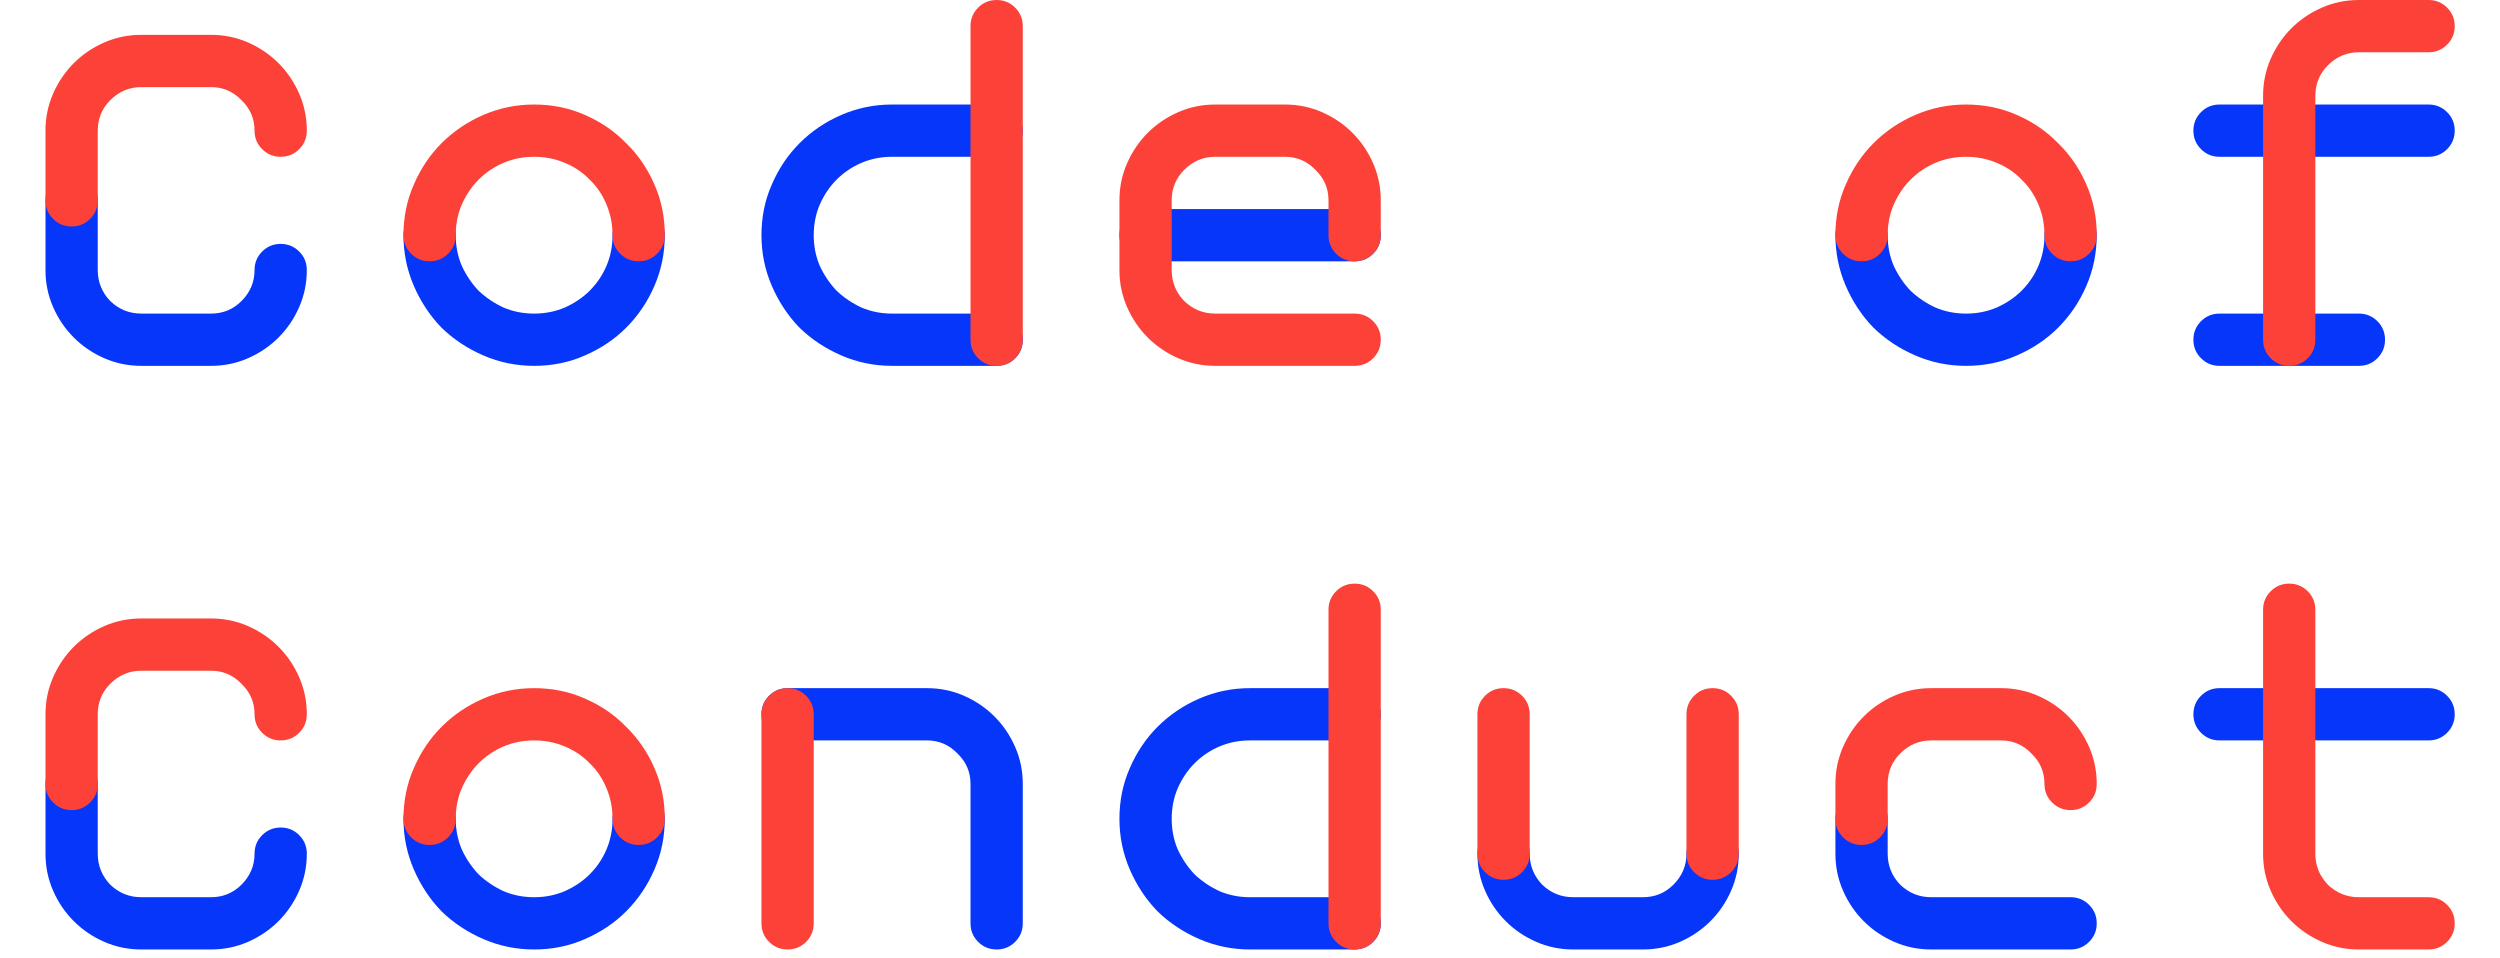
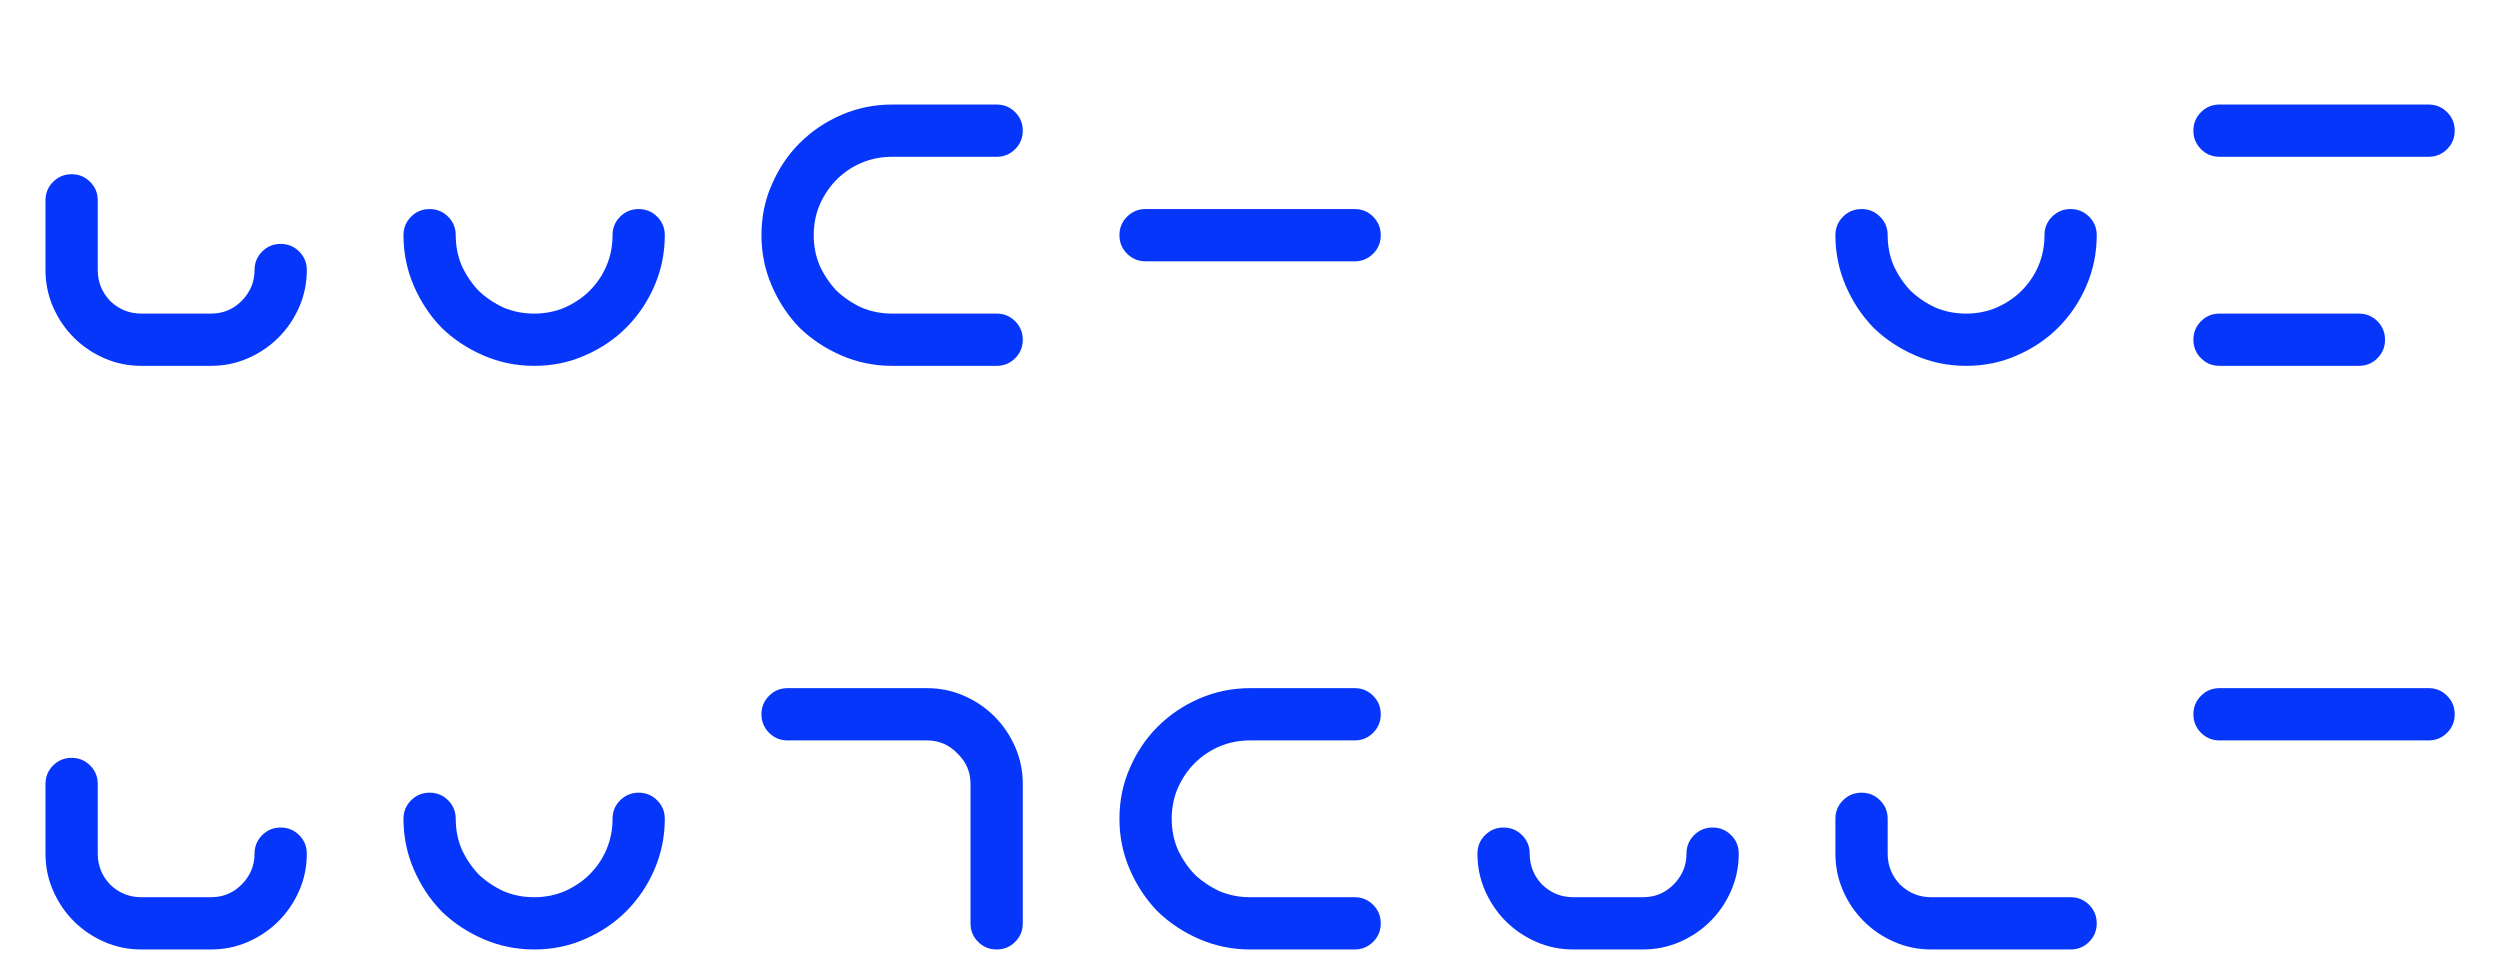
<svg xmlns="http://www.w3.org/2000/svg" width="574" height="220" viewBox="0 0 574 220" fill="none">
  <path d="M32.444 84C29.444 84 26.611 83.417 23.944 82.25C21.277 81.083 18.944 79.5 16.944 77.5C14.944 75.5 13.361 73.167 12.194 70.5C11.027 67.833 10.444 65 10.444 62V46C10.444 44.333 11.027 42.917 12.194 41.75C13.361 40.583 14.777 40 16.444 40C18.111 40 19.527 40.583 20.694 41.75C21.861 42.917 22.444 44.333 22.444 46V62C22.444 64.75 23.402 67.125 25.319 69.125C27.319 71.042 29.694 72 32.444 72H48.444C51.194 72 53.527 71.042 55.444 69.125C57.444 67.125 58.444 64.75 58.444 62C58.444 60.333 59.027 58.917 60.194 57.75C61.361 56.583 62.777 56 64.444 56C66.111 56 67.527 56.583 68.694 57.75C69.861 58.917 70.444 60.333 70.444 62C70.444 65 69.861 67.833 68.694 70.5C67.527 73.167 65.944 75.5 63.944 77.5C61.944 79.5 59.611 81.083 56.944 82.25C54.277 83.417 51.444 84 48.444 84H32.444ZM104.637 54C104.637 56.5 105.096 58.833 106.012 61C107.012 63.167 108.304 65.083 109.887 66.75C111.554 68.333 113.471 69.625 115.637 70.625C117.804 71.542 120.137 72 122.637 72C125.137 72 127.471 71.542 129.637 70.625C131.887 69.625 133.804 68.333 135.387 66.75C137.054 65.083 138.346 63.167 139.262 61C140.179 58.833 140.637 56.5 140.637 54C140.637 52.333 141.221 50.917 142.387 49.75C143.554 48.583 144.971 48 146.637 48C148.304 48 149.721 48.583 150.887 49.75C152.054 50.917 152.637 52.333 152.637 54C152.637 58.083 151.846 61.958 150.262 65.625C148.679 69.292 146.512 72.5 143.762 75.25C141.096 77.917 137.929 80.042 134.262 81.625C130.679 83.208 126.804 84 122.637 84C118.554 84 114.679 83.208 111.012 81.625C107.346 80.042 104.137 77.917 101.387 75.25C98.721 72.5 96.596 69.292 95.012 65.625C93.429 61.958 92.637 58.083 92.637 54C92.637 52.333 93.221 50.917 94.387 49.75C95.554 48.583 96.971 48 98.637 48C100.304 48 101.721 48.583 102.887 49.75C104.054 50.917 104.637 52.333 104.637 54ZM204.83 36C202.33 36 199.997 36.458 197.83 37.375C195.664 38.292 193.747 39.583 192.08 41.25C190.497 42.833 189.205 44.75 188.205 47C187.289 49.167 186.83 51.5 186.83 54C186.83 56.5 187.289 58.833 188.205 61C189.205 63.167 190.497 65.083 192.08 66.75C193.747 68.333 195.664 69.625 197.83 70.625C199.997 71.542 202.33 72 204.83 72H228.83C230.497 72 231.914 72.583 233.08 73.75C234.247 74.917 234.83 76.333 234.83 78C234.83 79.667 234.247 81.083 233.08 82.25C231.914 83.417 230.497 84 228.83 84H204.83C200.747 84 196.872 83.208 193.205 81.625C189.539 80.042 186.33 77.917 183.58 75.25C180.914 72.5 178.789 69.292 177.205 65.625C175.622 61.958 174.83 58.083 174.83 54C174.83 49.833 175.622 45.958 177.205 42.375C178.789 38.708 180.914 35.542 183.58 32.875C186.33 30.125 189.539 27.958 193.205 26.375C196.872 24.792 200.747 24 204.83 24H228.83C230.497 24 231.914 24.583 233.08 25.75C234.247 26.917 234.83 28.333 234.83 30C234.83 31.667 234.247 33.083 233.08 34.25C231.914 35.417 230.497 36 228.83 36H204.83ZM311.023 48C312.69 48 314.107 48.583 315.273 49.75C316.44 50.917 317.023 52.333 317.023 54C317.023 55.667 316.44 57.083 315.273 58.25C314.107 59.417 312.69 60 311.023 60H263.023C261.357 60 259.94 59.417 258.773 58.25C257.607 57.083 257.023 55.667 257.023 54C257.023 52.333 257.607 50.917 258.773 49.75C259.94 48.583 261.357 48 263.023 48H311.023ZM433.41 54C433.41 56.5 433.868 58.833 434.785 61C435.785 63.167 437.076 65.083 438.66 66.75C440.326 68.333 442.243 69.625 444.41 70.625C446.576 71.542 448.91 72 451.41 72C453.91 72 456.243 71.542 458.41 70.625C460.66 69.625 462.576 68.333 464.16 66.75C465.826 65.083 467.118 63.167 468.035 61C468.951 58.833 469.41 56.5 469.41 54C469.41 52.333 469.993 50.917 471.16 49.75C472.326 48.583 473.743 48 475.41 48C477.076 48 478.493 48.583 479.66 49.75C480.826 50.917 481.41 52.333 481.41 54C481.41 58.083 480.618 61.958 479.035 65.625C477.451 69.292 475.285 72.5 472.535 75.25C469.868 77.917 466.701 80.042 463.035 81.625C459.451 83.208 455.576 84 451.41 84C447.326 84 443.451 83.208 439.785 81.625C436.118 80.042 432.91 77.917 430.16 75.25C427.493 72.5 425.368 69.292 423.785 65.625C422.201 61.958 421.41 58.083 421.41 54C421.41 52.333 421.993 50.917 423.16 49.75C424.326 48.583 425.743 48 427.41 48C429.076 48 430.493 48.583 431.66 49.75C432.826 50.917 433.41 52.333 433.41 54ZM509.603 84C507.936 84 506.519 83.417 505.353 82.25C504.186 81.083 503.603 79.667 503.603 78C503.603 76.333 504.186 74.917 505.353 73.75C506.519 72.583 507.936 72 509.603 72H541.603C543.269 72 544.686 72.583 545.853 73.75C547.019 74.917 547.603 76.333 547.603 78C547.603 79.667 547.019 81.083 545.853 82.25C544.686 83.417 543.269 84 541.603 84H509.603ZM509.603 36C507.936 36 506.519 35.417 505.353 34.25C504.186 33.083 503.603 31.667 503.603 30C503.603 28.333 504.186 26.917 505.353 25.75C506.519 24.583 507.936 24 509.603 24H557.603C559.269 24 560.686 24.583 561.853 25.75C563.019 26.917 563.603 28.333 563.603 30C563.603 31.667 563.019 33.083 561.853 34.25C560.686 35.417 559.269 36 557.603 36H509.603ZM32.444 218C29.444 218 26.611 217.417 23.944 216.25C21.277 215.083 18.944 213.5 16.944 211.5C14.944 209.5 13.361 207.167 12.194 204.5C11.027 201.833 10.444 199 10.444 196V180C10.444 178.333 11.027 176.917 12.194 175.75C13.361 174.583 14.777 174 16.444 174C18.111 174 19.527 174.583 20.694 175.75C21.861 176.917 22.444 178.333 22.444 180V196C22.444 198.75 23.402 201.125 25.319 203.125C27.319 205.042 29.694 206 32.444 206H48.444C51.194 206 53.527 205.042 55.444 203.125C57.444 201.125 58.444 198.75 58.444 196C58.444 194.333 59.027 192.917 60.194 191.75C61.361 190.583 62.777 190 64.444 190C66.111 190 67.527 190.583 68.694 191.75C69.861 192.917 70.444 194.333 70.444 196C70.444 199 69.861 201.833 68.694 204.5C67.527 207.167 65.944 209.5 63.944 211.5C61.944 213.5 59.611 215.083 56.944 216.25C54.277 217.417 51.444 218 48.444 218H32.444ZM104.637 188C104.637 190.5 105.096 192.833 106.012 195C107.012 197.167 108.304 199.083 109.887 200.75C111.554 202.333 113.471 203.625 115.637 204.625C117.804 205.542 120.137 206 122.637 206C125.137 206 127.471 205.542 129.637 204.625C131.887 203.625 133.804 202.333 135.387 200.75C137.054 199.083 138.346 197.167 139.262 195C140.179 192.833 140.637 190.5 140.637 188C140.637 186.333 141.221 184.917 142.387 183.75C143.554 182.583 144.971 182 146.637 182C148.304 182 149.721 182.583 150.887 183.75C152.054 184.917 152.637 186.333 152.637 188C152.637 192.083 151.846 195.958 150.262 199.625C148.679 203.292 146.512 206.5 143.762 209.25C141.096 211.917 137.929 214.042 134.262 215.625C130.679 217.208 126.804 218 122.637 218C118.554 218 114.679 217.208 111.012 215.625C107.346 214.042 104.137 211.917 101.387 209.25C98.721 206.5 96.596 203.292 95.012 199.625C93.429 195.958 92.637 192.083 92.637 188C92.637 186.333 93.221 184.917 94.387 183.75C95.554 182.583 96.971 182 98.637 182C100.304 182 101.721 182.583 102.887 183.75C104.054 184.917 104.637 186.333 104.637 188ZM180.83 170C179.164 170 177.747 169.417 176.58 168.25C175.414 167.083 174.83 165.667 174.83 164C174.83 162.333 175.414 160.917 176.58 159.75C177.747 158.583 179.164 158 180.83 158H212.83C215.83 158 218.664 158.583 221.33 159.75C223.997 160.917 226.33 162.5 228.33 164.5C230.33 166.5 231.914 168.833 233.08 171.5C234.247 174.167 234.83 177 234.83 180V212C234.83 213.667 234.247 215.083 233.08 216.25C231.914 217.417 230.497 218 228.83 218C227.164 218 225.747 217.417 224.58 216.25C223.414 215.083 222.83 213.667 222.83 212V180C222.83 177.25 221.83 174.917 219.83 173C217.914 171 215.58 170 212.83 170H180.83ZM287.023 170C284.523 170 282.19 170.458 280.023 171.375C277.857 172.292 275.94 173.583 274.273 175.25C272.69 176.833 271.398 178.75 270.398 181C269.482 183.167 269.023 185.5 269.023 188C269.023 190.5 269.482 192.833 270.398 195C271.398 197.167 272.69 199.083 274.273 200.75C275.94 202.333 277.857 203.625 280.023 204.625C282.19 205.542 284.523 206 287.023 206H311.023C312.69 206 314.107 206.583 315.273 207.75C316.44 208.917 317.023 210.333 317.023 212C317.023 213.667 316.44 215.083 315.273 216.25C314.107 217.417 312.69 218 311.023 218H287.023C282.94 218 279.065 217.208 275.398 215.625C271.732 214.042 268.523 211.917 265.773 209.25C263.107 206.5 260.982 203.292 259.398 199.625C257.815 195.958 257.023 192.083 257.023 188C257.023 183.833 257.815 179.958 259.398 176.375C260.982 172.708 263.107 169.542 265.773 166.875C268.523 164.125 271.732 161.958 275.398 160.375C279.065 158.792 282.94 158 287.023 158H311.023C312.69 158 314.107 158.583 315.273 159.75C316.44 160.917 317.023 162.333 317.023 164C317.023 165.667 316.44 167.083 315.273 168.25C314.107 169.417 312.69 170 311.023 170H287.023ZM399.217 196C399.217 199 398.633 201.833 397.467 204.5C396.3 207.167 394.717 209.5 392.717 211.5C390.717 213.5 388.383 215.083 385.717 216.25C383.05 217.417 380.217 218 377.217 218H361.217C358.217 218 355.383 217.417 352.717 216.25C350.05 215.083 347.717 213.5 345.717 211.5C343.717 209.5 342.133 207.167 340.967 204.5C339.8 201.833 339.217 199 339.217 196C339.217 194.333 339.8 192.917 340.967 191.75C342.133 190.583 343.55 190 345.217 190C346.883 190 348.3 190.583 349.467 191.75C350.633 192.917 351.217 194.333 351.217 196C351.217 198.75 352.175 201.125 354.092 203.125C356.092 205.042 358.467 206 361.217 206H377.217C379.967 206 382.3 205.042 384.217 203.125C386.217 201.125 387.217 198.75 387.217 196C387.217 194.333 387.8 192.917 388.967 191.75C390.133 190.583 391.55 190 393.217 190C394.883 190 396.3 190.583 397.467 191.75C398.633 192.917 399.217 194.333 399.217 196ZM475.41 206C477.076 206 478.493 206.583 479.66 207.75C480.826 208.917 481.41 210.333 481.41 212C481.41 213.667 480.826 215.083 479.66 216.25C478.493 217.417 477.076 218 475.41 218H443.41C440.41 218 437.576 217.417 434.91 216.25C432.243 215.083 429.91 213.5 427.91 211.5C425.91 209.5 424.326 207.167 423.16 204.5C421.993 201.833 421.41 199 421.41 196V188C421.41 186.333 421.993 184.917 423.16 183.75C424.326 182.583 425.743 182 427.41 182C429.076 182 430.493 182.583 431.66 183.75C432.826 184.917 433.41 186.333 433.41 188V196C433.41 198.75 434.368 201.125 436.285 203.125C438.285 205.042 440.66 206 443.41 206H475.41ZM557.603 158C559.269 158 560.686 158.583 561.853 159.75C563.019 160.917 563.603 162.333 563.603 164C563.603 165.667 563.019 167.083 561.853 168.25C560.686 169.417 559.269 170 557.603 170H509.603C507.936 170 506.519 169.417 505.353 168.25C504.186 167.083 503.603 165.667 503.603 164C503.603 162.333 504.186 160.917 505.353 159.75C506.519 158.583 507.936 158 509.603 158H557.603Z" fill="#0636FA" />
-   <path d="M48.444 8C51.444 8 54.277 8.583 56.944 9.75C59.611 10.917 61.944 12.5 63.944 14.5C65.944 16.5 67.527 18.833 68.694 21.5C69.861 24.167 70.444 27 70.444 30C70.444 31.667 69.861 33.083 68.694 34.25C67.527 35.417 66.111 36 64.444 36C62.777 36 61.361 35.417 60.194 34.25C59.027 33.083 58.444 31.667 58.444 30C58.444 27.25 57.444 24.917 55.444 23C53.527 21 51.194 20 48.444 20H32.444C29.694 20 27.319 21 25.319 23C23.402 24.917 22.444 27.25 22.444 30V46C22.444 47.667 21.861 49.083 20.694 50.25C19.527 51.417 18.111 52 16.444 52C14.777 52 13.361 51.417 12.194 50.25C11.027 49.083 10.444 47.667 10.444 46V30C10.444 27 11.027 24.167 12.194 21.5C13.361 18.833 14.944 16.5 16.944 14.5C18.944 12.5 21.277 10.917 23.944 9.75C26.611 8.583 29.444 8 32.444 8H48.444ZM104.637 54C104.637 55.667 104.054 57.083 102.887 58.25C101.721 59.417 100.304 60 98.637 60C96.971 60 95.554 59.417 94.387 58.25C93.221 57.083 92.637 55.667 92.637 54C92.637 49.833 93.429 45.958 95.012 42.375C96.596 38.708 98.721 35.542 101.387 32.875C104.137 30.125 107.346 27.958 111.012 26.375C114.679 24.792 118.554 24 122.637 24C126.804 24 130.679 24.792 134.262 26.375C137.929 27.958 141.096 30.125 143.762 32.875C146.512 35.542 148.679 38.708 150.262 42.375C151.846 45.958 152.637 49.833 152.637 54C152.637 55.667 152.054 57.083 150.887 58.25C149.721 59.417 148.304 60 146.637 60C144.971 60 143.554 59.417 142.387 58.25C141.221 57.083 140.637 55.667 140.637 54C140.637 51.5 140.179 49.167 139.262 47C138.346 44.75 137.054 42.833 135.387 41.25C133.804 39.583 131.887 38.292 129.637 37.375C127.471 36.458 125.137 36 122.637 36C120.137 36 117.804 36.458 115.637 37.375C113.471 38.292 111.554 39.583 109.887 41.25C108.304 42.833 107.012 44.75 106.012 47C105.096 49.167 104.637 51.5 104.637 54ZM222.83 6C222.83 4.333 223.414 2.917 224.58 1.75C225.747 0.583 227.164 -5.72205e-06 228.83 -5.72205e-06C230.497 -5.72205e-06 231.914 0.583 233.08 1.75C234.247 2.917 234.83 4.333 234.83 6V78C234.83 79.667 234.247 81.083 233.08 82.25C231.914 83.417 230.497 84 228.83 84C227.164 84 225.747 83.417 224.58 82.25C223.414 81.083 222.83 79.667 222.83 78V6ZM317.023 54C317.023 55.667 316.44 57.083 315.273 58.25C314.107 59.417 312.69 60 311.023 60C309.357 60 307.94 59.417 306.773 58.25C305.607 57.083 305.023 55.667 305.023 54V46C305.023 43.25 304.023 40.917 302.023 39C300.107 37 297.773 36 295.023 36H279.023C276.273 36 273.898 37 271.898 39C269.982 40.917 269.023 43.25 269.023 46V62C269.023 64.75 269.982 67.125 271.898 69.125C273.898 71.042 276.273 72 279.023 72H311.023C312.69 72 314.107 72.583 315.273 73.75C316.44 74.917 317.023 76.333 317.023 78C317.023 79.667 316.44 81.083 315.273 82.25C314.107 83.417 312.69 84 311.023 84H279.023C276.023 84 273.19 83.417 270.523 82.25C267.857 81.083 265.523 79.5 263.523 77.5C261.523 75.5 259.94 73.167 258.773 70.5C257.607 67.833 257.023 65 257.023 62V46C257.023 43 257.607 40.167 258.773 37.5C259.94 34.833 261.523 32.5 263.523 30.5C265.523 28.5 267.857 26.917 270.523 25.75C273.19 24.583 276.023 24 279.023 24H295.023C298.023 24 300.857 24.583 303.523 25.75C306.19 26.917 308.523 28.5 310.523 30.5C312.523 32.5 314.107 34.833 315.273 37.5C316.44 40.167 317.023 43 317.023 46V54ZM433.41 54C433.41 55.667 432.826 57.083 431.66 58.25C430.493 59.417 429.076 60 427.41 60C425.743 60 424.326 59.417 423.16 58.25C421.993 57.083 421.41 55.667 421.41 54C421.41 49.833 422.201 45.958 423.785 42.375C425.368 38.708 427.493 35.542 430.16 32.875C432.91 30.125 436.118 27.958 439.785 26.375C443.451 24.792 447.326 24 451.41 24C455.576 24 459.451 24.792 463.035 26.375C466.701 27.958 469.868 30.125 472.535 32.875C475.285 35.542 477.451 38.708 479.035 42.375C480.618 45.958 481.41 49.833 481.41 54C481.41 55.667 480.826 57.083 479.66 58.25C478.493 59.417 477.076 60 475.41 60C473.743 60 472.326 59.417 471.16 58.25C469.993 57.083 469.41 55.667 469.41 54C469.41 51.5 468.951 49.167 468.035 47C467.118 44.75 465.826 42.833 464.16 41.25C462.576 39.583 460.66 38.292 458.41 37.375C456.243 36.458 453.91 36 451.41 36C448.91 36 446.576 36.458 444.41 37.375C442.243 38.292 440.326 39.583 438.66 41.25C437.076 42.833 435.785 44.75 434.785 47C433.868 49.167 433.41 51.5 433.41 54ZM541.603 12C538.853 12 536.478 13 534.478 15C532.561 16.917 531.603 19.25 531.603 22V78C531.603 79.667 531.019 81.083 529.853 82.25C528.686 83.417 527.269 84 525.603 84C523.936 84 522.519 83.417 521.353 82.25C520.186 81.083 519.603 79.667 519.603 78V22C519.603 19 520.186 16.167 521.353 13.5C522.519 10.833 524.103 8.5 526.103 6.5C528.103 4.5 530.436 2.917 533.103 1.75C535.769 0.583 538.603 -5.72205e-06 541.603 -5.72205e-06H557.603C559.269 -5.72205e-06 560.686 0.583 561.853 1.75C563.019 2.917 563.603 4.333 563.603 6C563.603 7.667 563.019 9.083 561.853 10.25C560.686 11.417 559.269 12 557.603 12H541.603ZM48.444 142C51.444 142 54.277 142.583 56.944 143.75C59.611 144.917 61.944 146.5 63.944 148.5C65.944 150.5 67.527 152.833 68.694 155.5C69.861 158.167 70.444 161 70.444 164C70.444 165.667 69.861 167.083 68.694 168.25C67.527 169.417 66.111 170 64.444 170C62.777 170 61.361 169.417 60.194 168.25C59.027 167.083 58.444 165.667 58.444 164C58.444 161.25 57.444 158.917 55.444 157C53.527 155 51.194 154 48.444 154H32.444C29.694 154 27.319 155 25.319 157C23.402 158.917 22.444 161.25 22.444 164V180C22.444 181.667 21.861 183.083 20.694 184.25C19.527 185.417 18.111 186 16.444 186C14.777 186 13.361 185.417 12.194 184.25C11.027 183.083 10.444 181.667 10.444 180V164C10.444 161 11.027 158.167 12.194 155.5C13.361 152.833 14.944 150.5 16.944 148.5C18.944 146.5 21.277 144.917 23.944 143.75C26.611 142.583 29.444 142 32.444 142H48.444ZM104.637 188C104.637 189.667 104.054 191.083 102.887 192.25C101.721 193.417 100.304 194 98.637 194C96.971 194 95.554 193.417 94.387 192.25C93.221 191.083 92.637 189.667 92.637 188C92.637 183.833 93.429 179.958 95.012 176.375C96.596 172.708 98.721 169.542 101.387 166.875C104.137 164.125 107.346 161.958 111.012 160.375C114.679 158.792 118.554 158 122.637 158C126.804 158 130.679 158.792 134.262 160.375C137.929 161.958 141.096 164.125 143.762 166.875C146.512 169.542 148.679 172.708 150.262 176.375C151.846 179.958 152.637 183.833 152.637 188C152.637 189.667 152.054 191.083 150.887 192.25C149.721 193.417 148.304 194 146.637 194C144.971 194 143.554 193.417 142.387 192.25C141.221 191.083 140.637 189.667 140.637 188C140.637 185.5 140.179 183.167 139.262 181C138.346 178.75 137.054 176.833 135.387 175.25C133.804 173.583 131.887 172.292 129.637 171.375C127.471 170.458 125.137 170 122.637 170C120.137 170 117.804 170.458 115.637 171.375C113.471 172.292 111.554 173.583 109.887 175.25C108.304 176.833 107.012 178.75 106.012 181C105.096 183.167 104.637 185.5 104.637 188ZM186.83 212C186.83 213.667 186.247 215.083 185.08 216.25C183.914 217.417 182.497 218 180.83 218C179.164 218 177.747 217.417 176.58 216.25C175.414 215.083 174.83 213.667 174.83 212V164C174.83 162.333 175.414 160.917 176.58 159.75C177.747 158.583 179.164 158 180.83 158C182.497 158 183.914 158.583 185.08 159.75C186.247 160.917 186.83 162.333 186.83 164V212ZM305.023 140C305.023 138.333 305.607 136.917 306.773 135.75C307.94 134.583 309.357 134 311.023 134C312.69 134 314.107 134.583 315.273 135.75C316.44 136.917 317.023 138.333 317.023 140V212C317.023 213.667 316.44 215.083 315.273 216.25C314.107 217.417 312.69 218 311.023 218C309.357 218 307.94 217.417 306.773 216.25C305.607 215.083 305.023 213.667 305.023 212V140ZM339.217 164C339.217 162.333 339.8 160.917 340.967 159.75C342.133 158.583 343.55 158 345.217 158C346.883 158 348.3 158.583 349.467 159.75C350.633 160.917 351.217 162.333 351.217 164V196C351.217 197.667 350.633 199.083 349.467 200.25C348.3 201.417 346.883 202 345.217 202C343.55 202 342.133 201.417 340.967 200.25C339.8 199.083 339.217 197.667 339.217 196V164ZM387.217 164C387.217 162.333 387.8 160.917 388.967 159.75C390.133 158.583 391.55 158 393.217 158C394.883 158 396.3 158.583 397.467 159.75C398.633 160.917 399.217 162.333 399.217 164V196C399.217 197.667 398.633 199.083 397.467 200.25C396.3 201.417 394.883 202 393.217 202C391.55 202 390.133 201.417 388.967 200.25C387.8 199.083 387.217 197.667 387.217 196V164ZM459.41 158C462.41 158 465.243 158.583 467.91 159.75C470.576 160.917 472.91 162.5 474.91 164.5C476.91 166.5 478.493 168.833 479.66 171.5C480.826 174.167 481.41 177 481.41 180C481.41 181.667 480.826 183.083 479.66 184.25C478.493 185.417 477.076 186 475.41 186C473.743 186 472.326 185.417 471.16 184.25C469.993 183.083 469.41 181.667 469.41 180C469.41 177.25 468.41 174.917 466.41 173C464.493 171 462.16 170 459.41 170H443.41C440.66 170 438.285 171 436.285 173C434.368 174.917 433.41 177.25 433.41 180V188C433.41 189.667 432.826 191.083 431.66 192.25C430.493 193.417 429.076 194 427.41 194C425.743 194 424.326 193.417 423.16 192.25C421.993 191.083 421.41 189.667 421.41 188V180C421.41 177 421.993 174.167 423.16 171.5C424.326 168.833 425.91 166.5 427.91 164.5C429.91 162.5 432.243 160.917 434.91 159.75C437.576 158.583 440.41 158 443.41 158H459.41ZM557.603 206C559.269 206 560.686 206.583 561.853 207.75C563.019 208.917 563.603 210.333 563.603 212C563.603 213.667 563.019 215.083 561.853 216.25C560.686 217.417 559.269 218 557.603 218H541.603C538.603 218 535.769 217.417 533.103 216.25C530.436 215.083 528.103 213.5 526.103 211.5C524.103 209.5 522.519 207.167 521.353 204.5C520.186 201.833 519.603 199 519.603 196V140C519.603 138.333 520.186 136.917 521.353 135.75C522.519 134.583 523.936 134 525.603 134C527.269 134 528.686 134.583 529.853 135.75C531.019 136.917 531.603 138.333 531.603 140V196C531.603 198.75 532.561 201.125 534.478 203.125C536.478 205.042 538.853 206 541.603 206H557.603Z" fill="#FC4138" />
</svg>